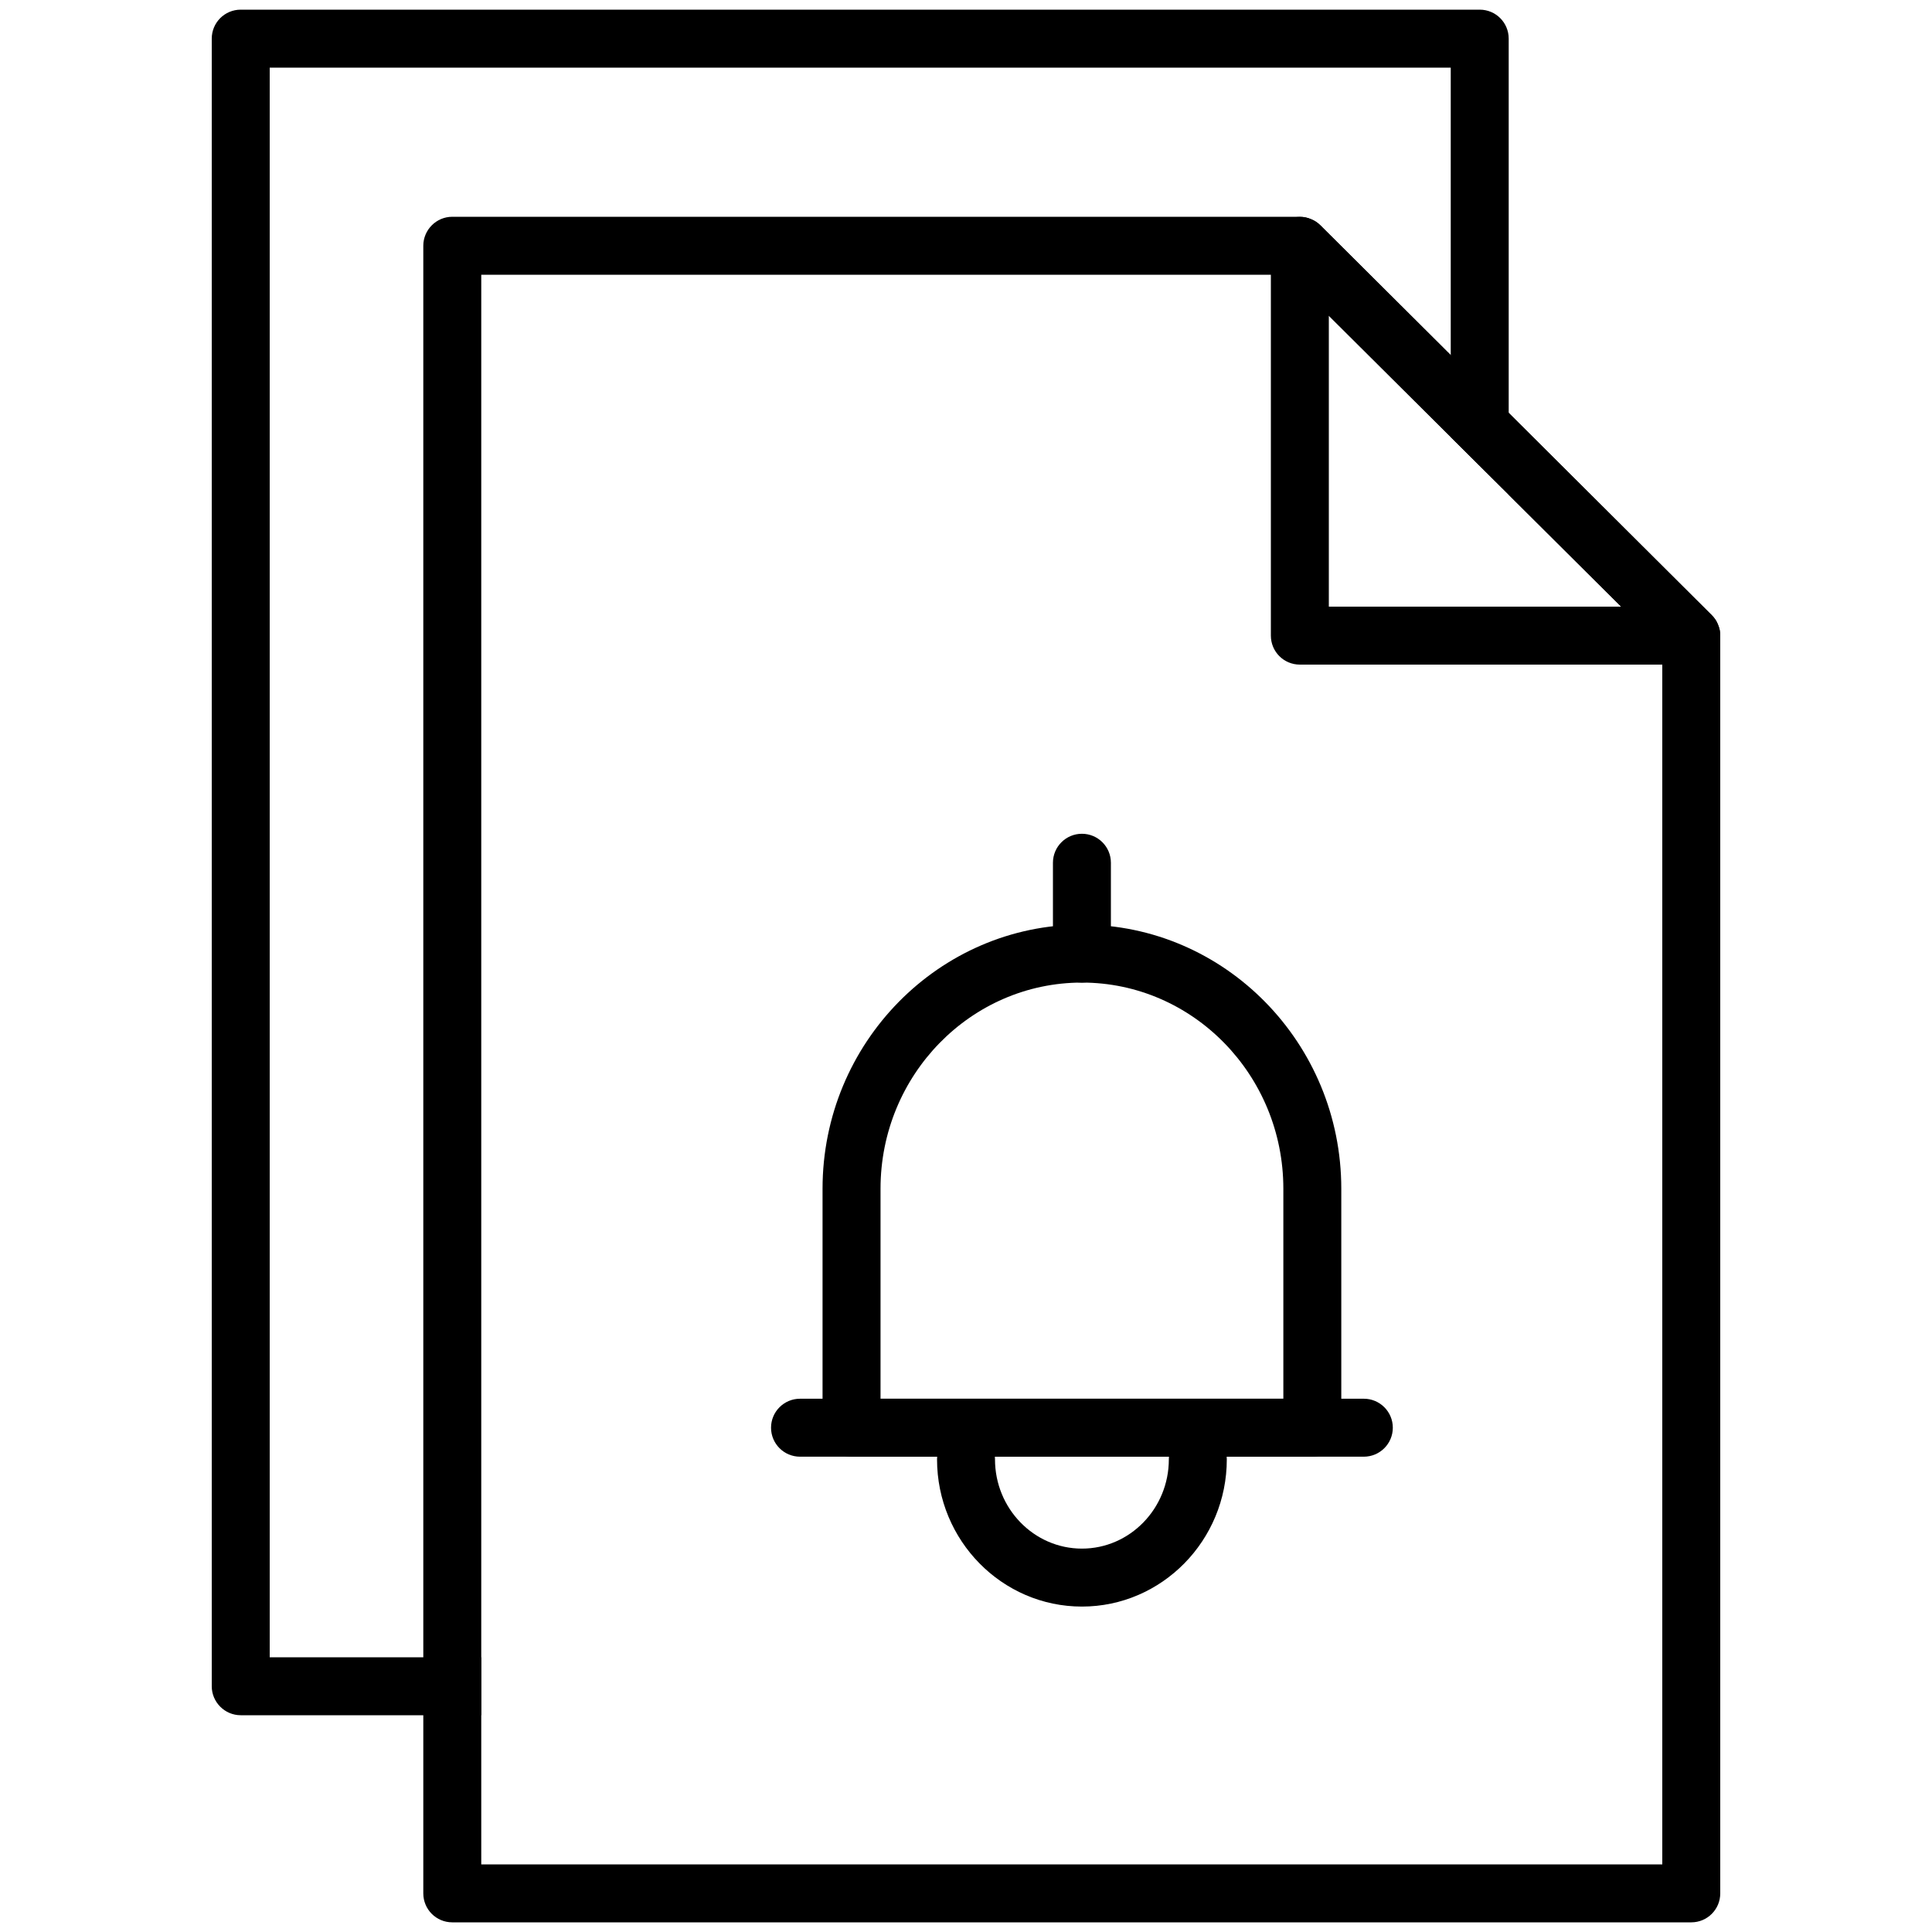
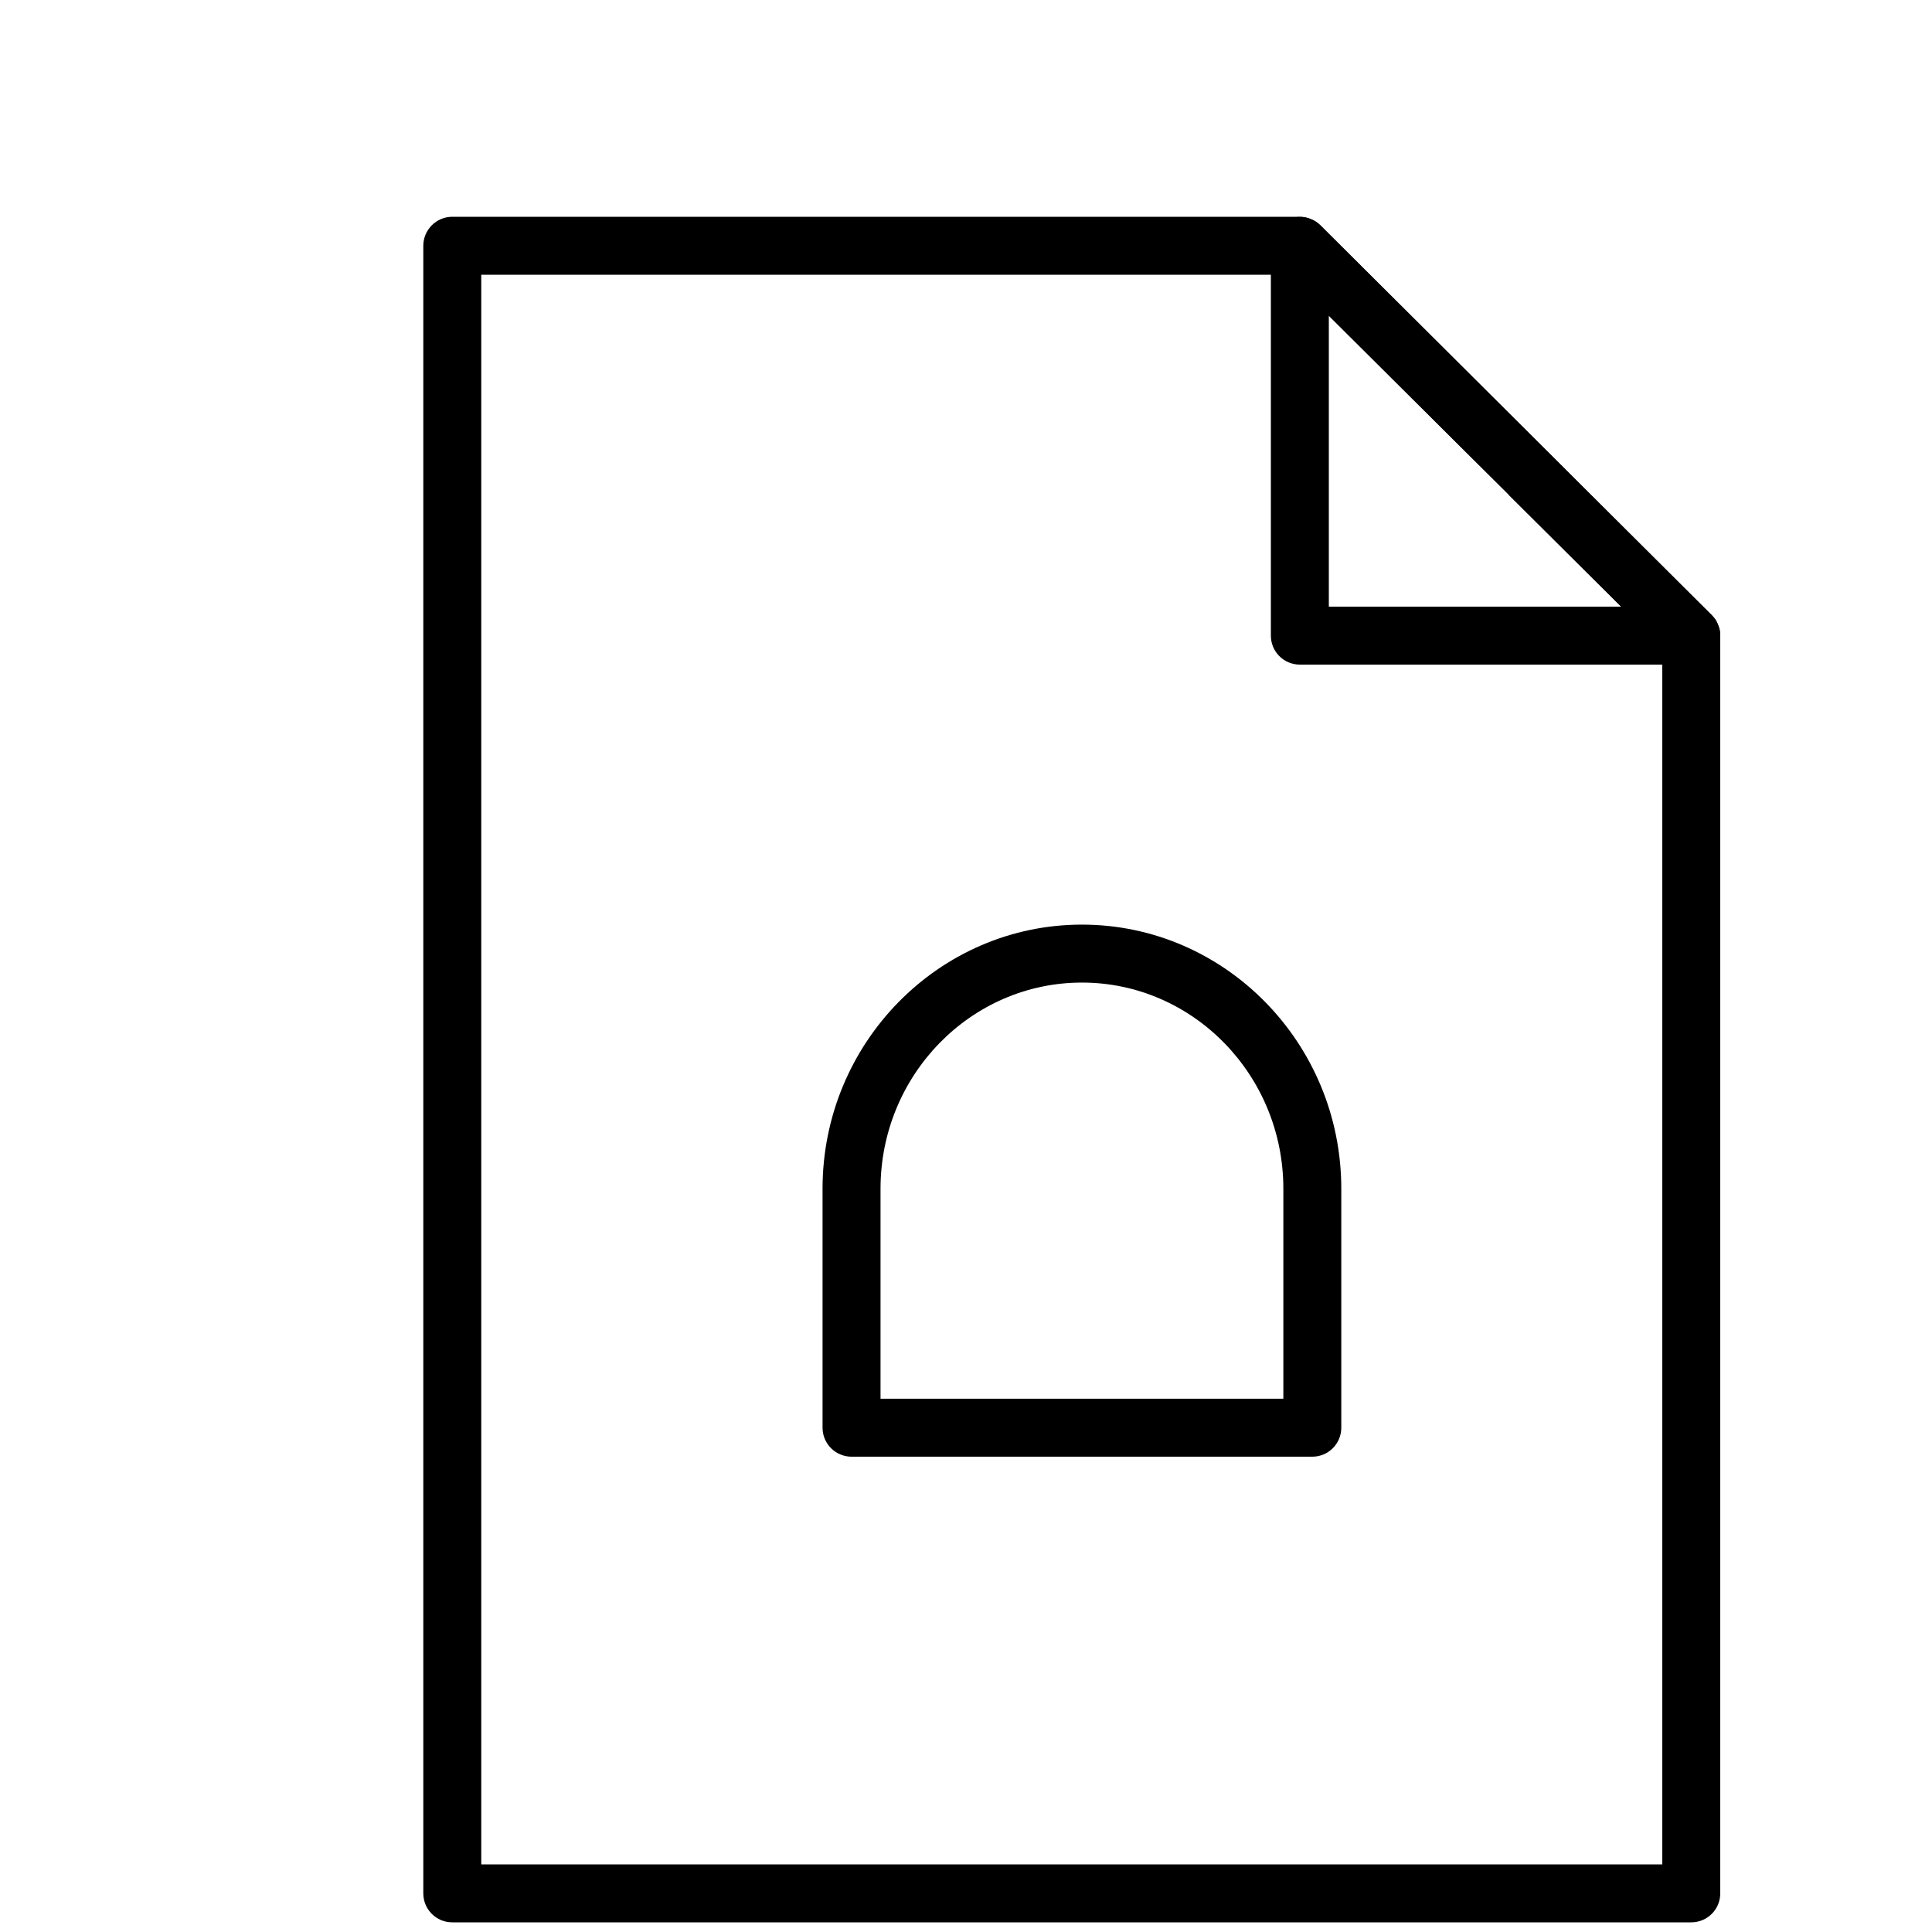
<svg xmlns="http://www.w3.org/2000/svg" id="Layer_1" viewBox="0 0 100 100">
  <g>
    <g>
      <g>
-         <path d="m75.09 34.4h3v-3h-3zm1.5-33.9h-64.13c-.83 0-1.5.67-1.5 1.5v85.28c0 .82.67 1.5 1.5 1.5h12.45v-3h-10.95v-82.28h61.13v19.12l3 2.98v-23.6c0-.83-.67-1.5-1.5-1.5z" />
-       </g>
+         </g>
    </g>
    <g>
      <g>
        <path d="m89.01 32.6c-.02-.09-.05-.18-.09-.28-.07-.18-.18-.34-.32-.48l-10.51-10.47-3-2.99-6.75-6.72c-.14-.14-.31-.25-.49-.32-.18-.08-.37-.12-.57-.12h-43.87c-.83 0-1.5.68-1.5 1.5v85.28c0 .83.67 1.5 1.5 1.5h64.13c.83 0 1.5-.67 1.5-1.5v-65.1c0-.1-.01-.2-.03-.3zm-2.97 63.9h-61.13v-82.28h41.75l2.12 2.12 6.31 6.28 3 2.98v.01l5.82 5.79 2.13 2.12z" />
      </g>
      <g>
        <path d="m89.01 32.6c-.02-.09-.05-.18-.09-.28-.07-.18-.18-.34-.32-.48l-10.51-10.47-3-2.99-6.75-6.72c-.14-.14-.31-.25-.49-.32-.36-.15-.78-.15-1.15 0-.56.23-.92.78-.92 1.38v20.18c0 .83.67 1.5 1.5 1.5h20.26c.61 0 1.15-.36 1.38-.93.08-.19.12-.37.12-.57 0-.1-.01-.2-.03-.3zm-20.23-1.2v-15.06l6.31 6.28 3 2.98v.01l5.82 5.79z" />
      </g>
    </g>
  </g>
  <g>
    <g>
-       <path d="m56 83.156c-4.135 0-7.499-3.419-7.499-7.621 0-.828.671-1.5 1.5-1.5s1.5.672 1.5 1.5c0 2.548 2.018 4.621 4.499 4.621s4.499-2.073 4.499-4.621c0-.828.671-1.5 1.5-1.5s1.5.672 1.5 1.5c0 4.202-3.364 7.621-7.499 7.621z" />
-     </g>
+       </g>
    <g>
      <path d="m67.925 75.398h-23.85c-.829 0-1.5-.672-1.5-1.5v-12.371c0-7.537 6.022-13.669 13.425-13.669s13.425 6.132 13.425 13.669v12.371c0 .829-.671 1.5-1.5 1.5zm-22.35-3h20.851v-10.871c0-5.883-4.677-10.669-10.425-10.669s-10.425 4.786-10.425 10.669v10.871z" />
    </g>
    <g>
-       <path d="m70.591 75.398h-29.182c-.829 0-1.5-.672-1.5-1.5s.671-1.5 1.5-1.5h29.183c.829 0 1.5.672 1.5 1.5s-.672 1.5-1.501 1.5z" />
-     </g>
+       </g>
    <g>
-       <path d="m56 50.858c-.829 0-1.5-.672-1.5-1.5v-4.702c0-.828.671-1.5 1.5-1.5s1.5.672 1.5 1.5v4.702c0 .829-.671 1.5-1.5 1.5z" />
-     </g>
+       </g>
  </g>
</svg>